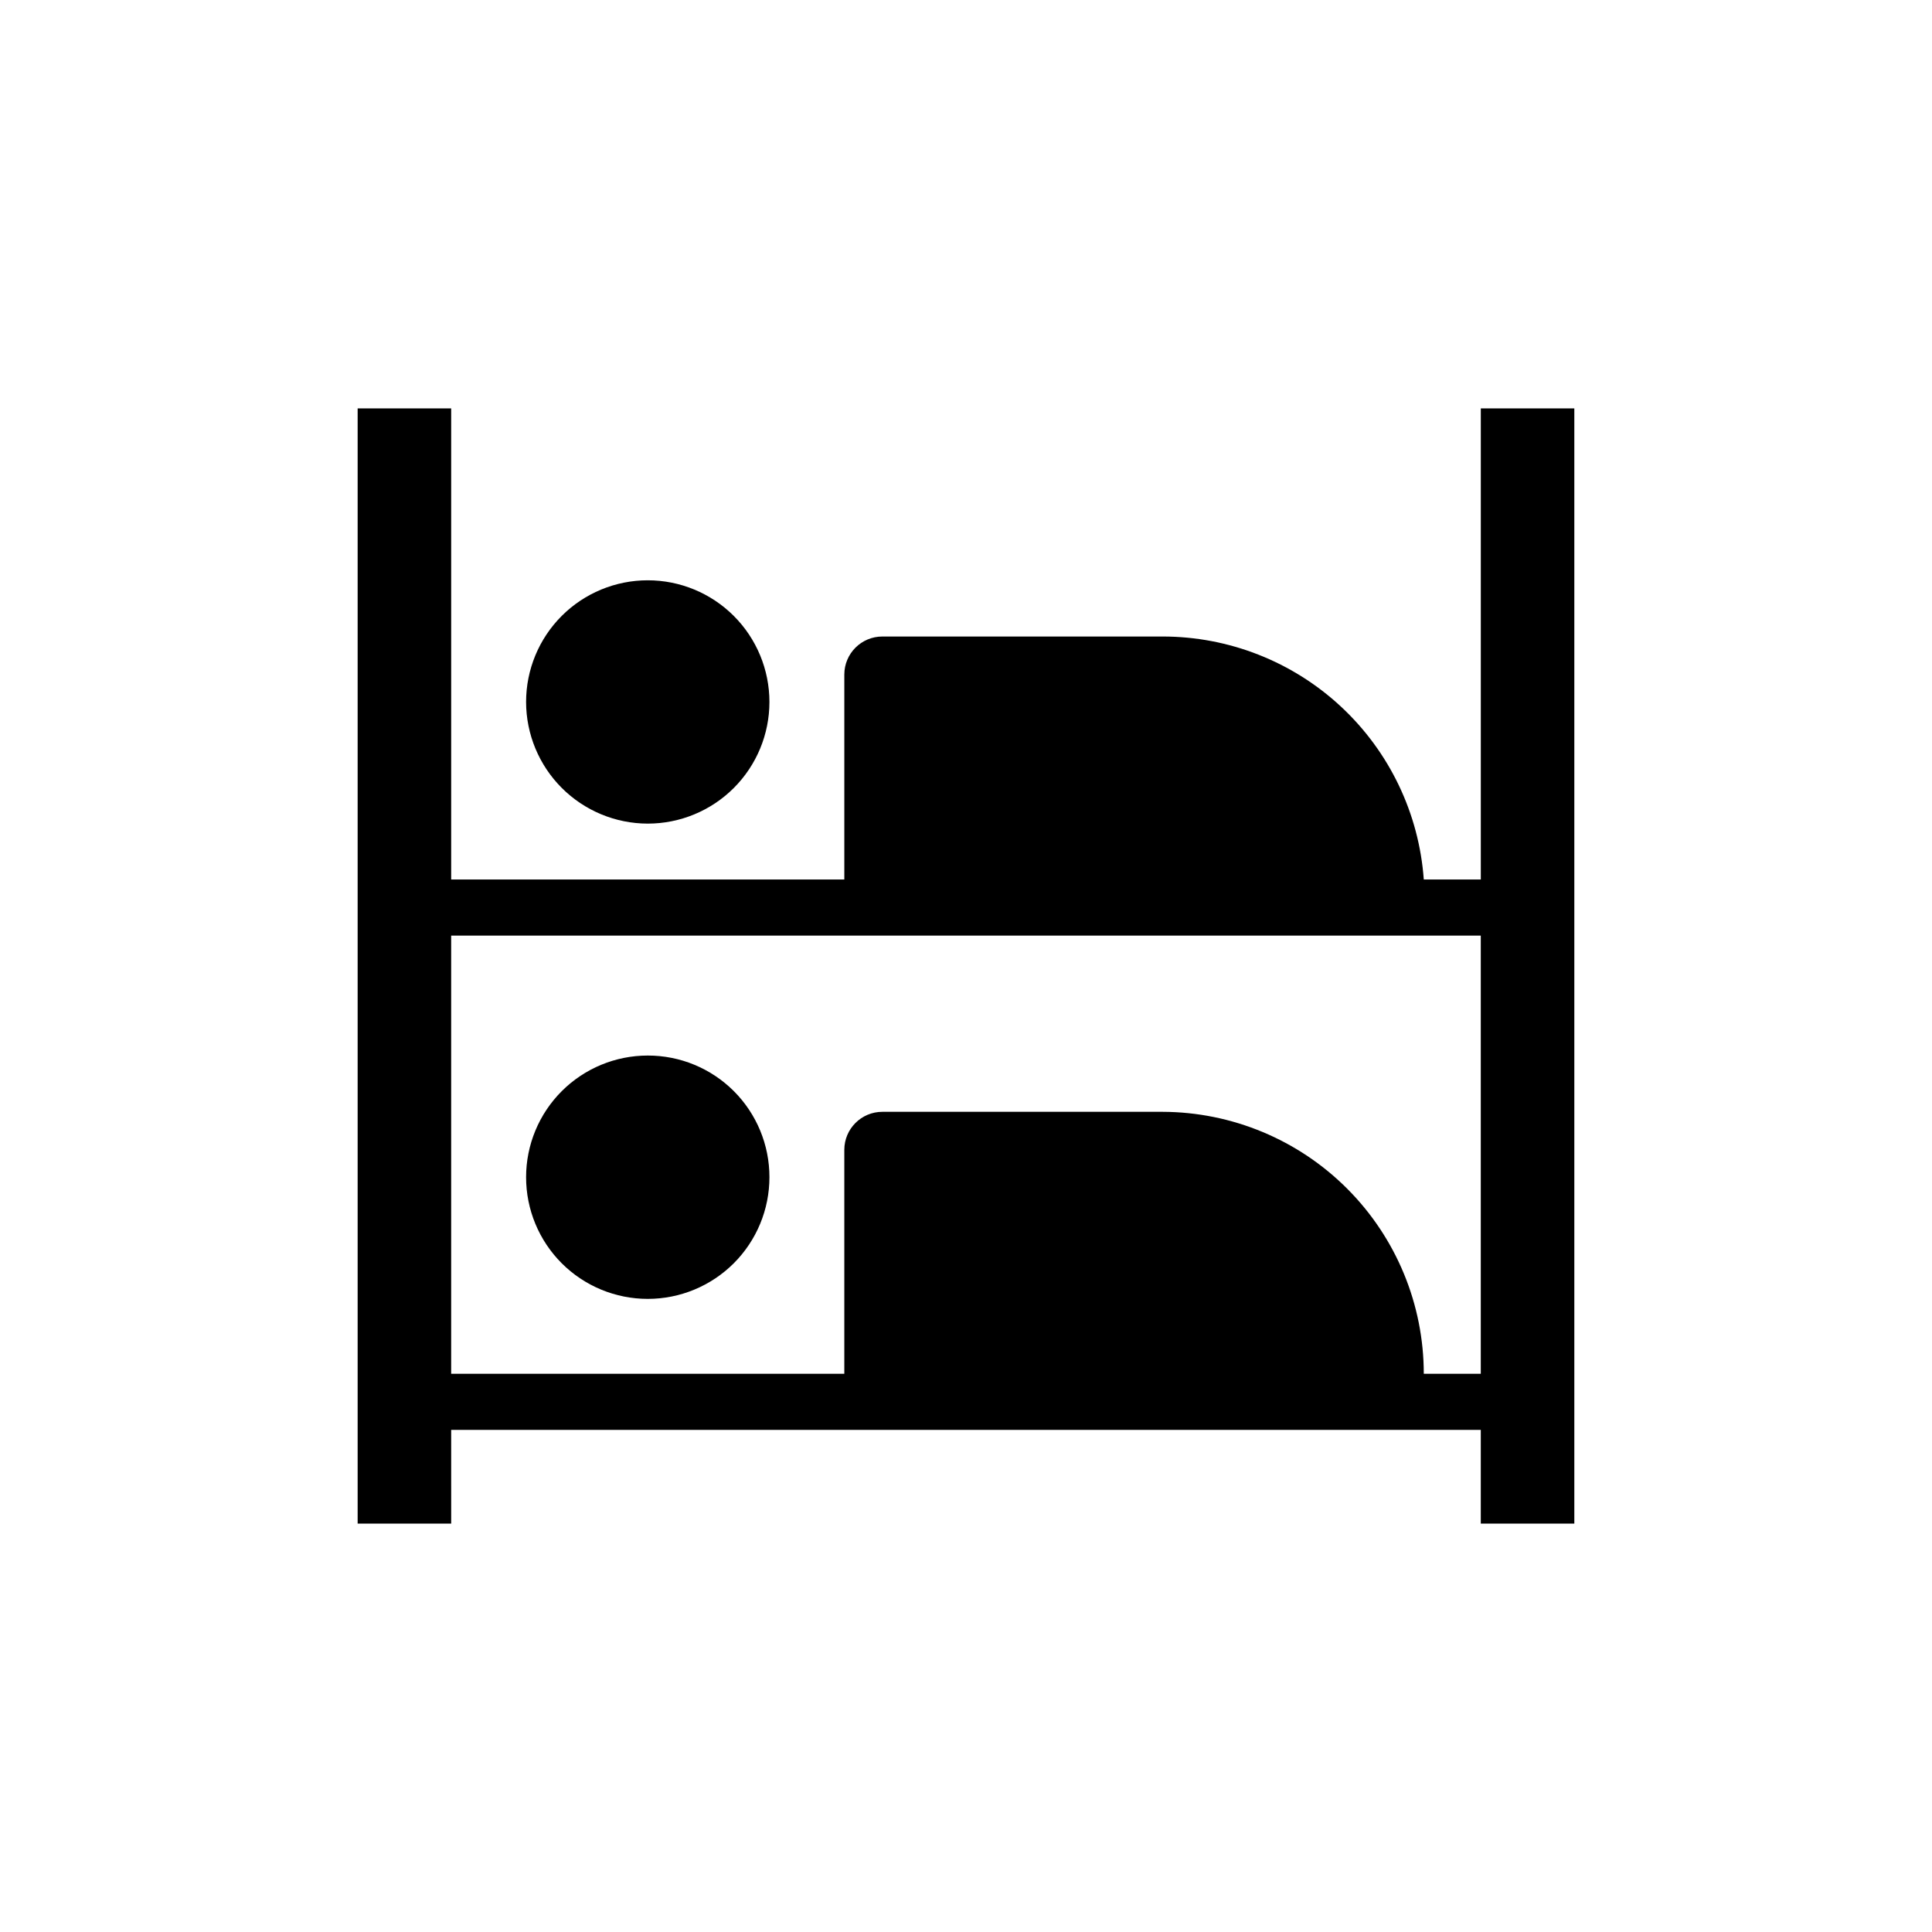
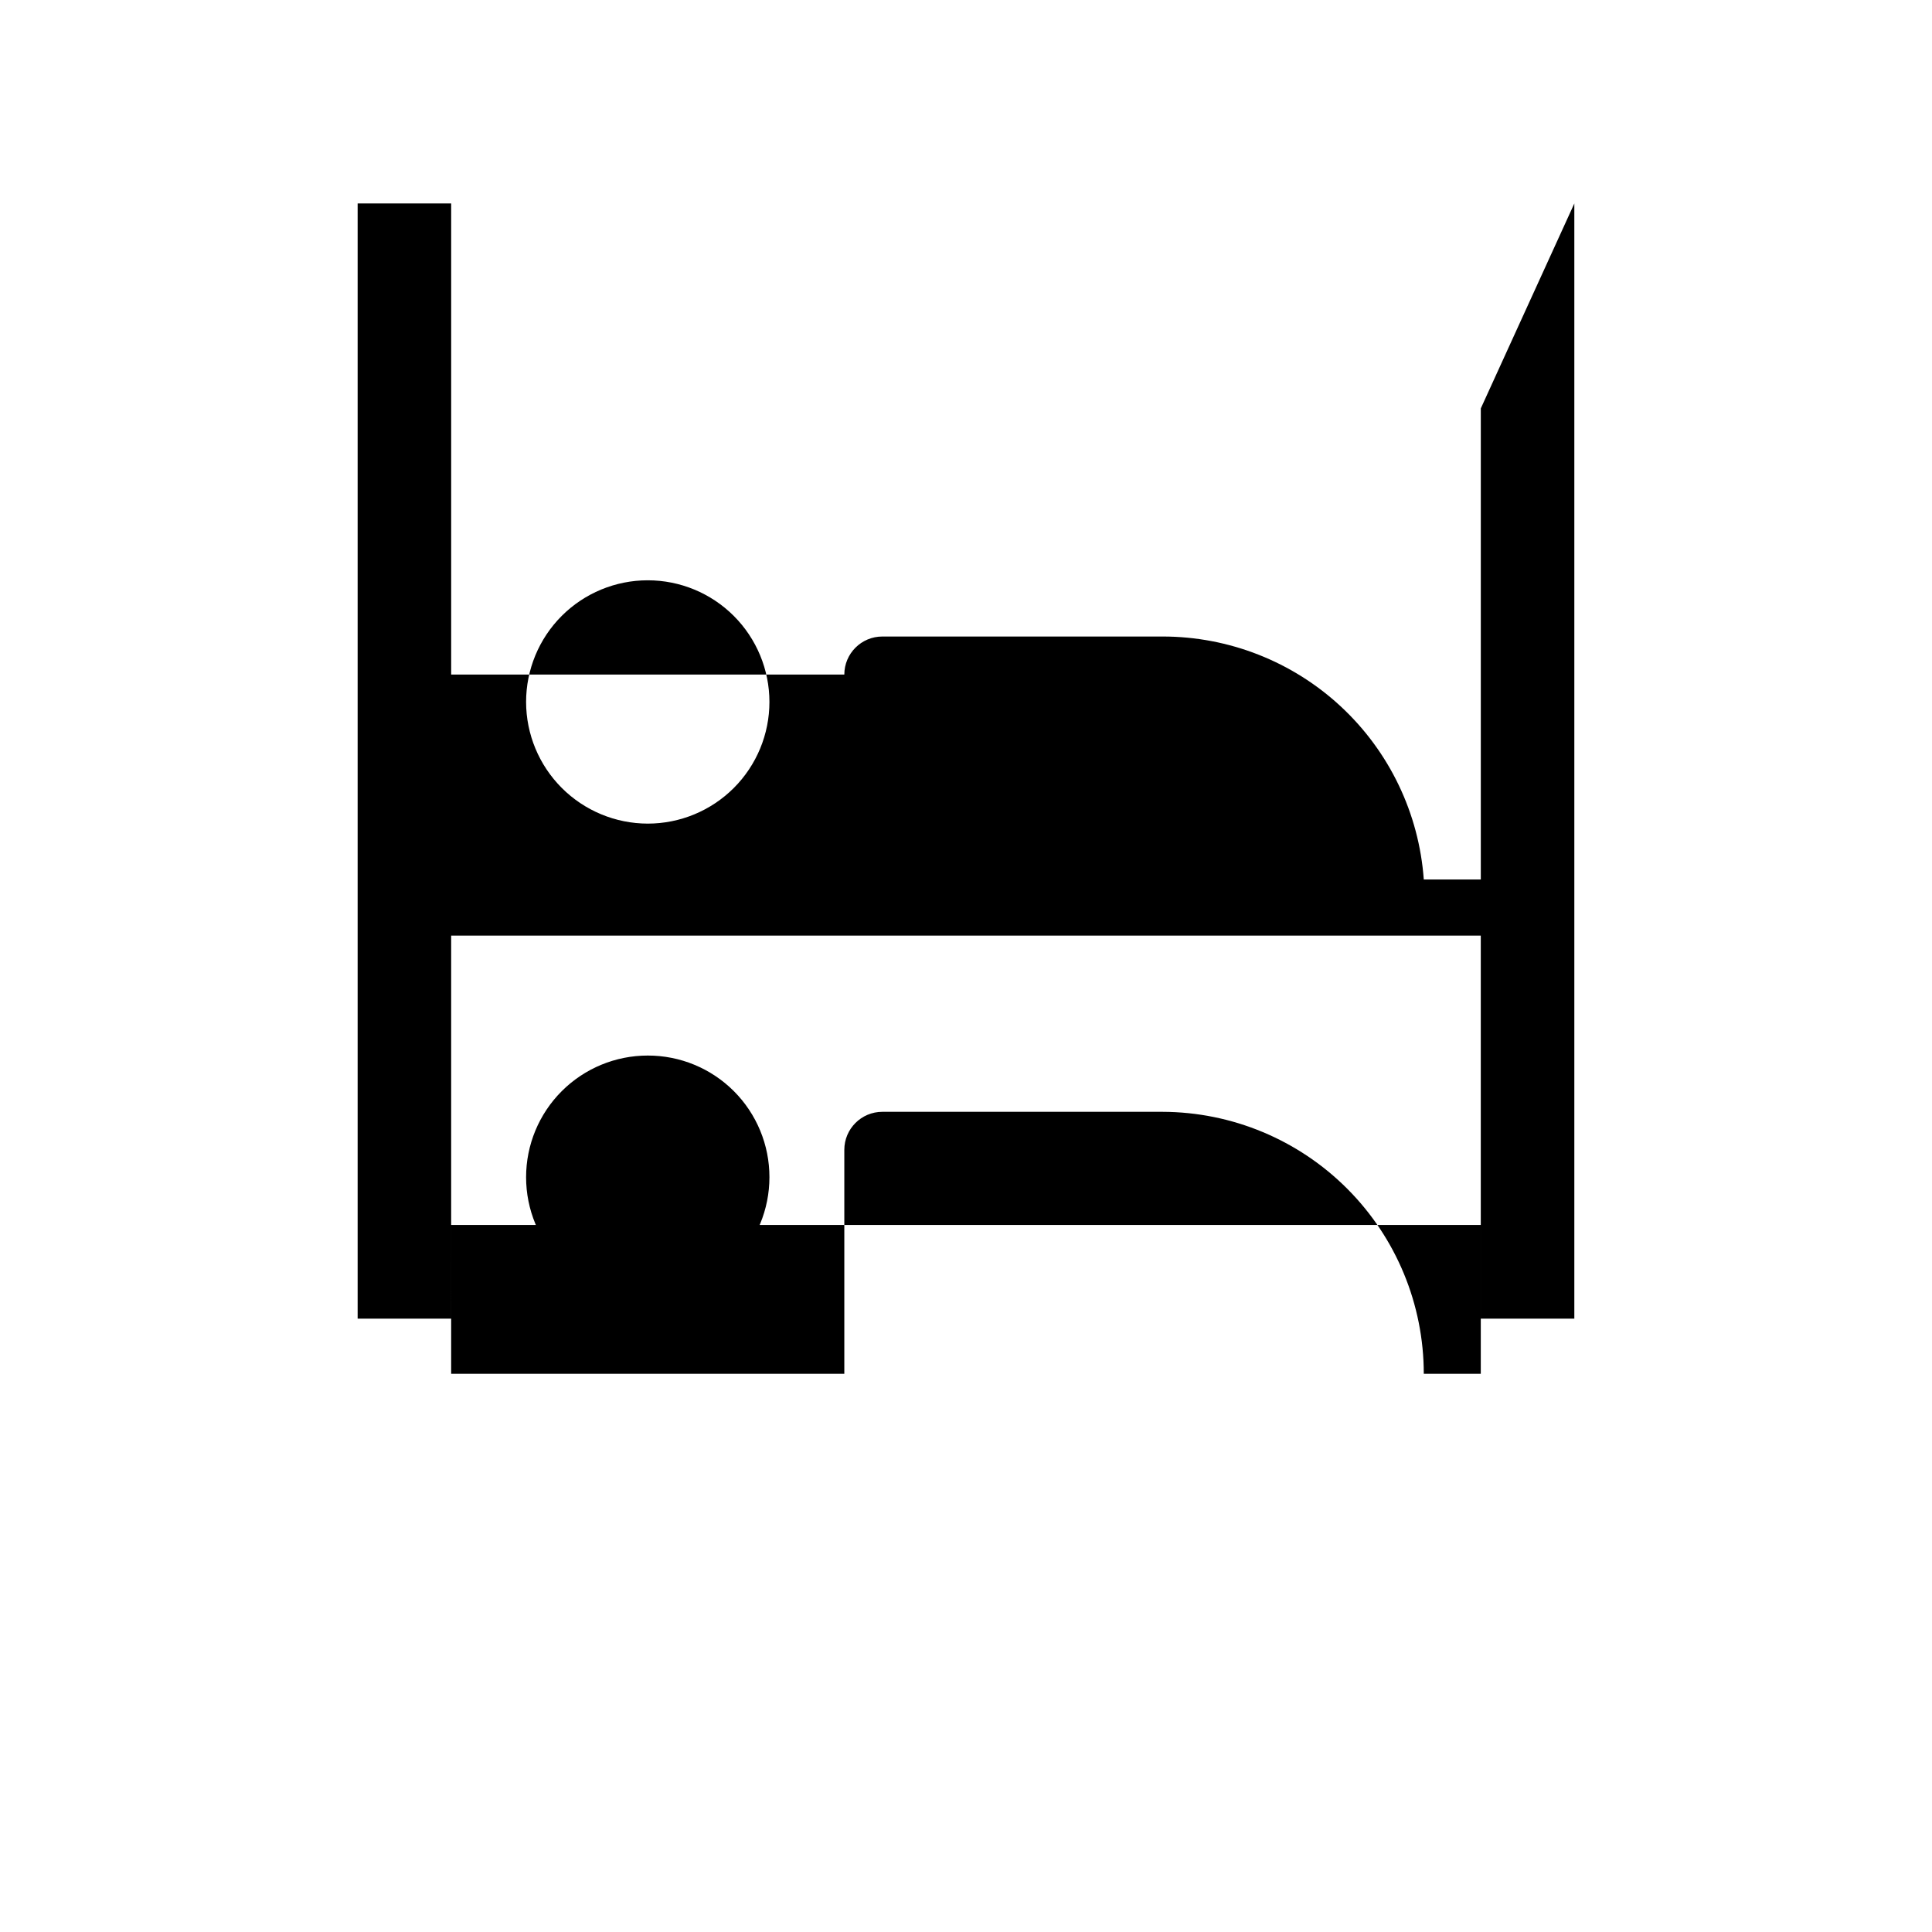
<svg xmlns="http://www.w3.org/2000/svg" fill="#000000" width="800px" height="800px" version="1.1" viewBox="144 144 512 512">
-   <path d="m536.43 252.23v124.84h-15.113c-1.262-17.496-9.102-33.863-21.945-45.809s-29.738-18.586-47.277-18.578h-74.262c-5.566 0-10.078 4.512-10.078 10.078v54.309h-104.19v-124.84h-24.785v295.54h24.789l-0.004-24.836h272.86v24.836h24.789v-295.54zm-15.113 255.84c0-18.379-7.289-36.008-20.262-49.02-12.977-13.016-30.586-20.352-48.961-20.406h-74.262c-5.566 0-10.078 4.512-10.078 10.078v59.348h-104.19v-116.13h272.86v116.13zm-173.41-52.094c0 8.551-3.398 16.754-9.445 22.801-6.047 6.047-14.25 9.441-22.801 9.441-8.551 0-16.754-3.394-22.801-9.441-6.047-6.047-9.441-14.25-9.441-22.801 0-8.551 3.394-16.754 9.441-22.801s14.25-9.445 22.801-9.445c8.555-0.012 16.766 3.379 22.816 9.43 6.047 6.051 9.441 14.262 9.43 22.816zm-64.488-125.95c0-8.551 3.394-16.754 9.441-22.801s14.25-9.441 22.801-9.441c8.551 0 16.754 3.394 22.801 9.441 6.047 6.047 9.445 14.25 9.445 22.801s-3.398 16.754-9.445 22.801c-6.047 6.047-14.25 9.441-22.801 9.441-8.547-0.012-16.742-3.414-22.785-9.457-6.043-6.043-9.445-14.238-9.457-22.785z" />
+   <path d="m536.43 252.23v124.84h-15.113c-1.262-17.496-9.102-33.863-21.945-45.809s-29.738-18.586-47.277-18.578h-74.262c-5.566 0-10.078 4.512-10.078 10.078h-104.19v-124.84h-24.785v295.54h24.789l-0.004-24.836h272.86v24.836h24.789v-295.54zm-15.113 255.84c0-18.379-7.289-36.008-20.262-49.02-12.977-13.016-30.586-20.352-48.961-20.406h-74.262c-5.566 0-10.078 4.512-10.078 10.078v59.348h-104.19v-116.13h272.86v116.13zm-173.41-52.094c0 8.551-3.398 16.754-9.445 22.801-6.047 6.047-14.25 9.441-22.801 9.441-8.551 0-16.754-3.394-22.801-9.441-6.047-6.047-9.441-14.25-9.441-22.801 0-8.551 3.394-16.754 9.441-22.801s14.25-9.445 22.801-9.445c8.555-0.012 16.766 3.379 22.816 9.43 6.047 6.051 9.441 14.262 9.43 22.816zm-64.488-125.95c0-8.551 3.394-16.754 9.441-22.801s14.25-9.441 22.801-9.441c8.551 0 16.754 3.394 22.801 9.441 6.047 6.047 9.445 14.25 9.445 22.801s-3.398 16.754-9.445 22.801c-6.047 6.047-14.25 9.441-22.801 9.441-8.547-0.012-16.742-3.414-22.785-9.457-6.043-6.043-9.445-14.238-9.457-22.785z" />
</svg>